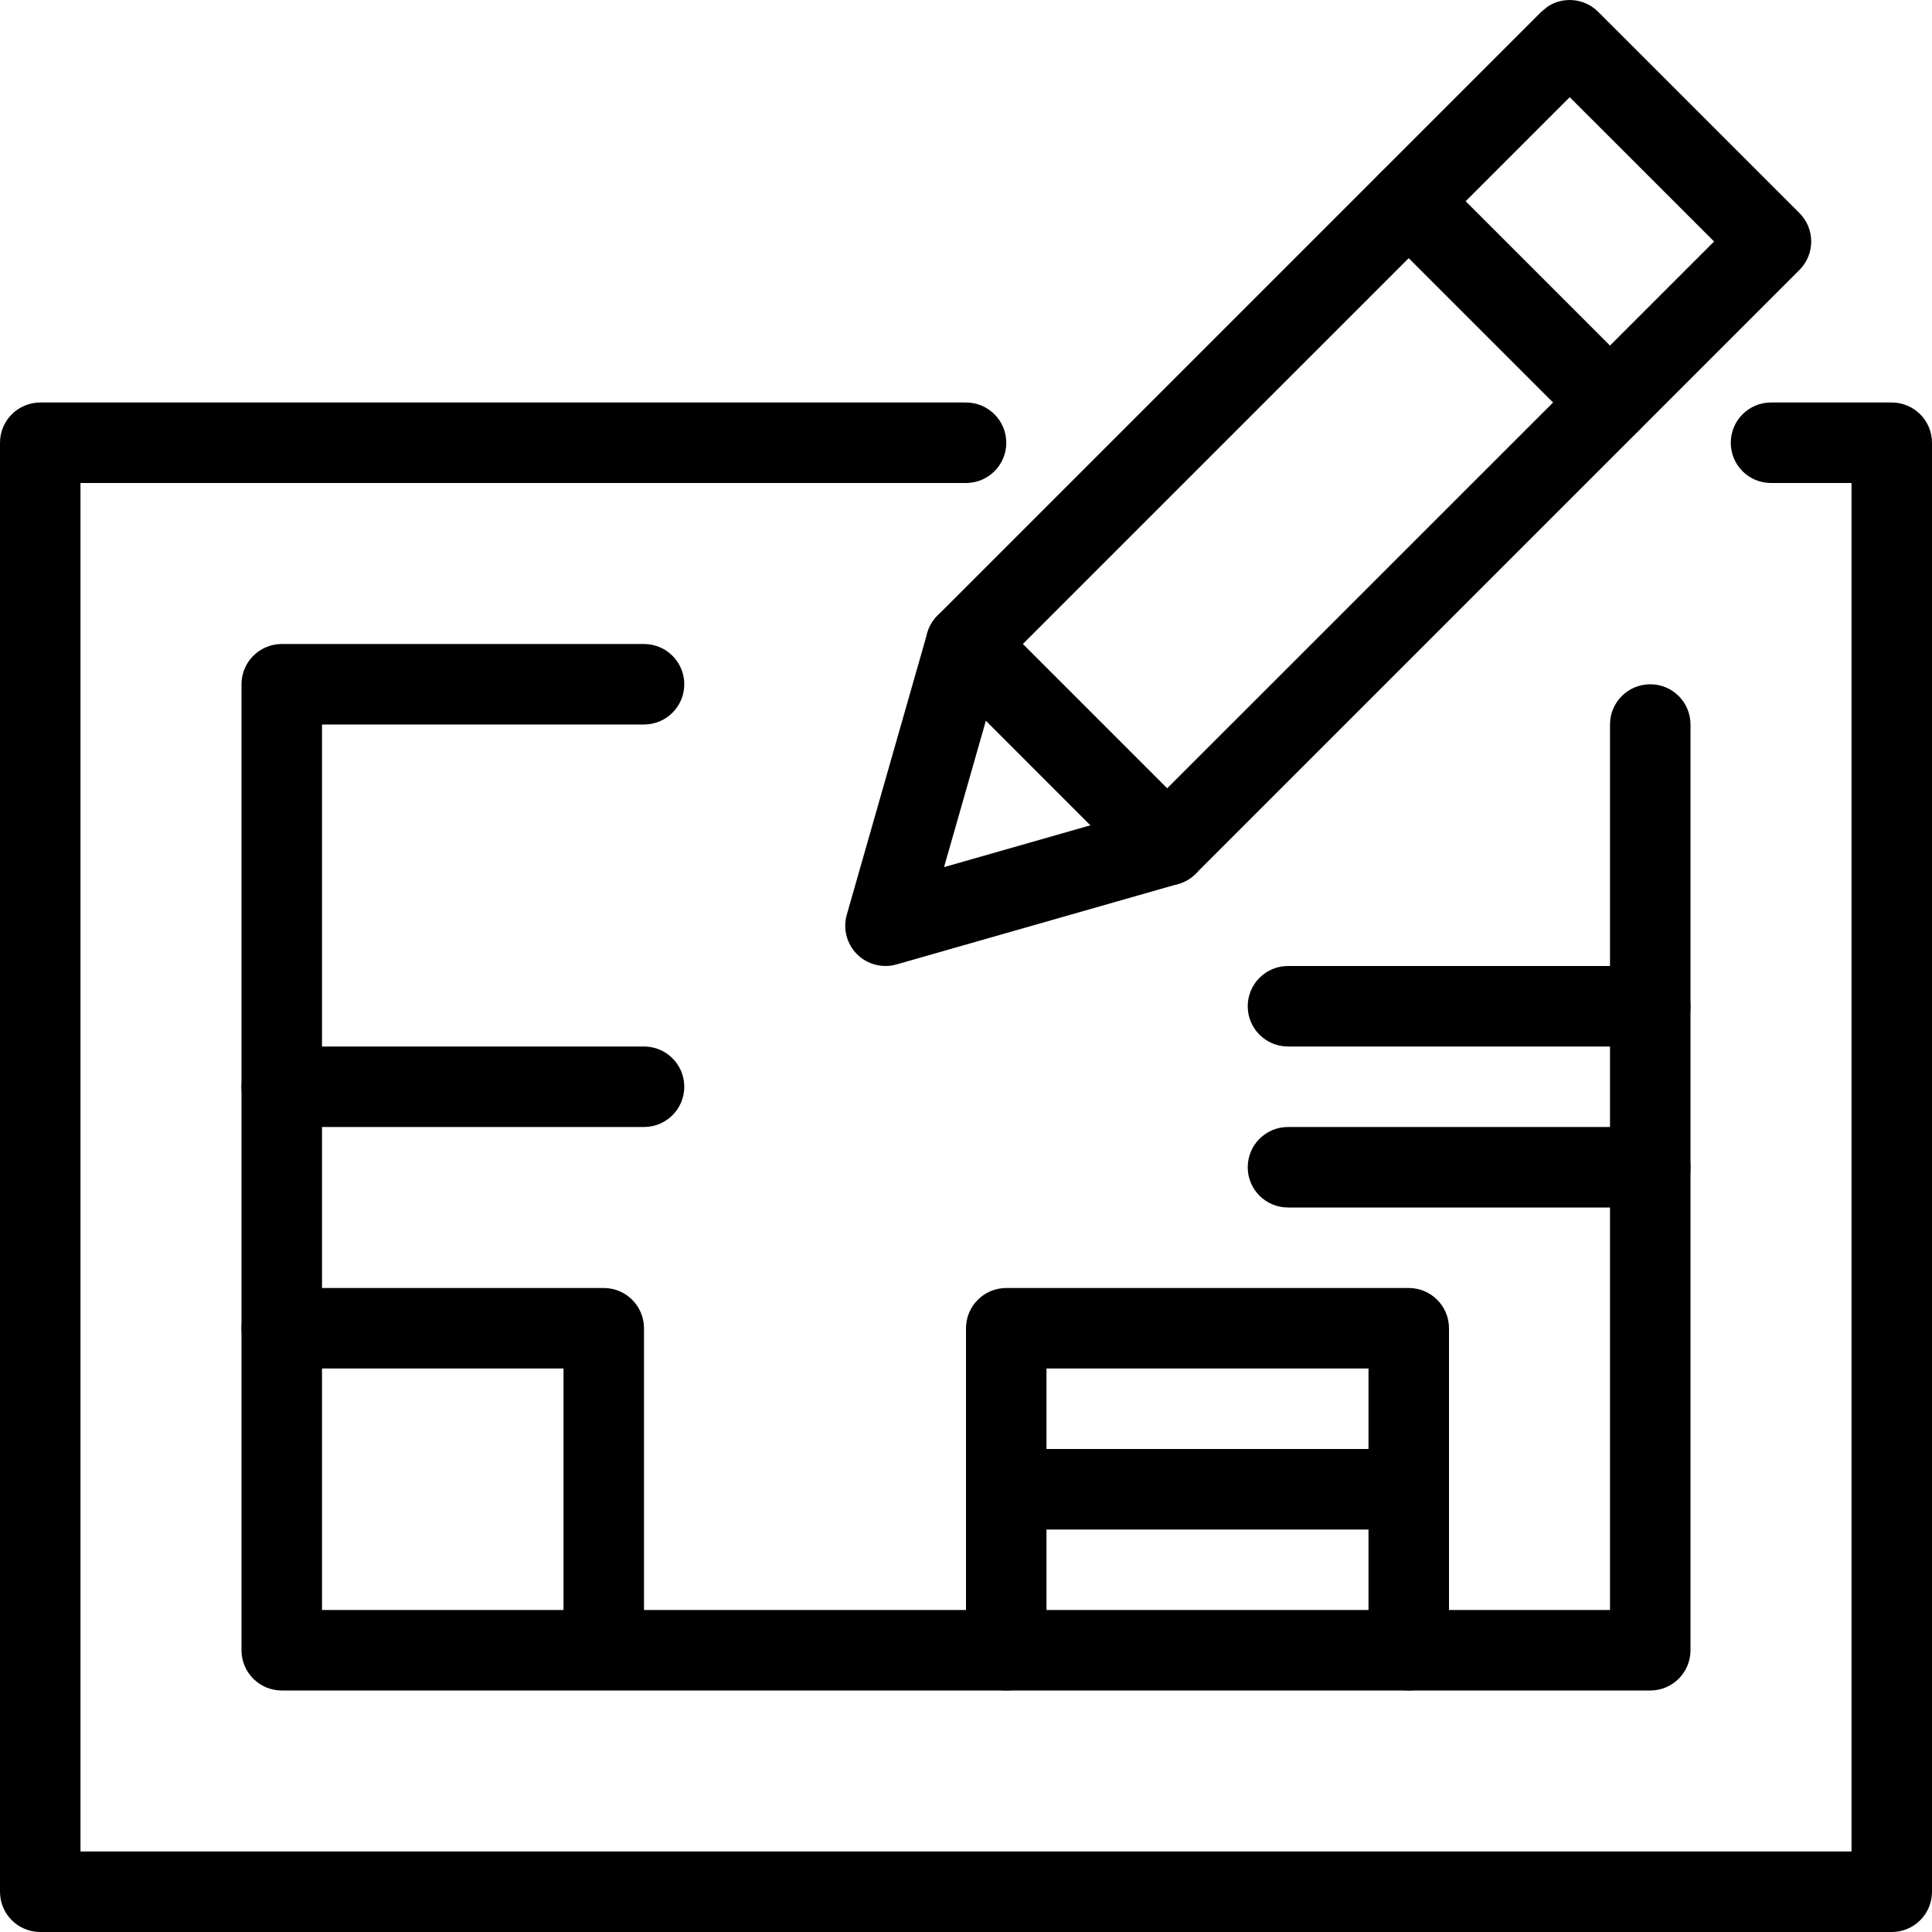
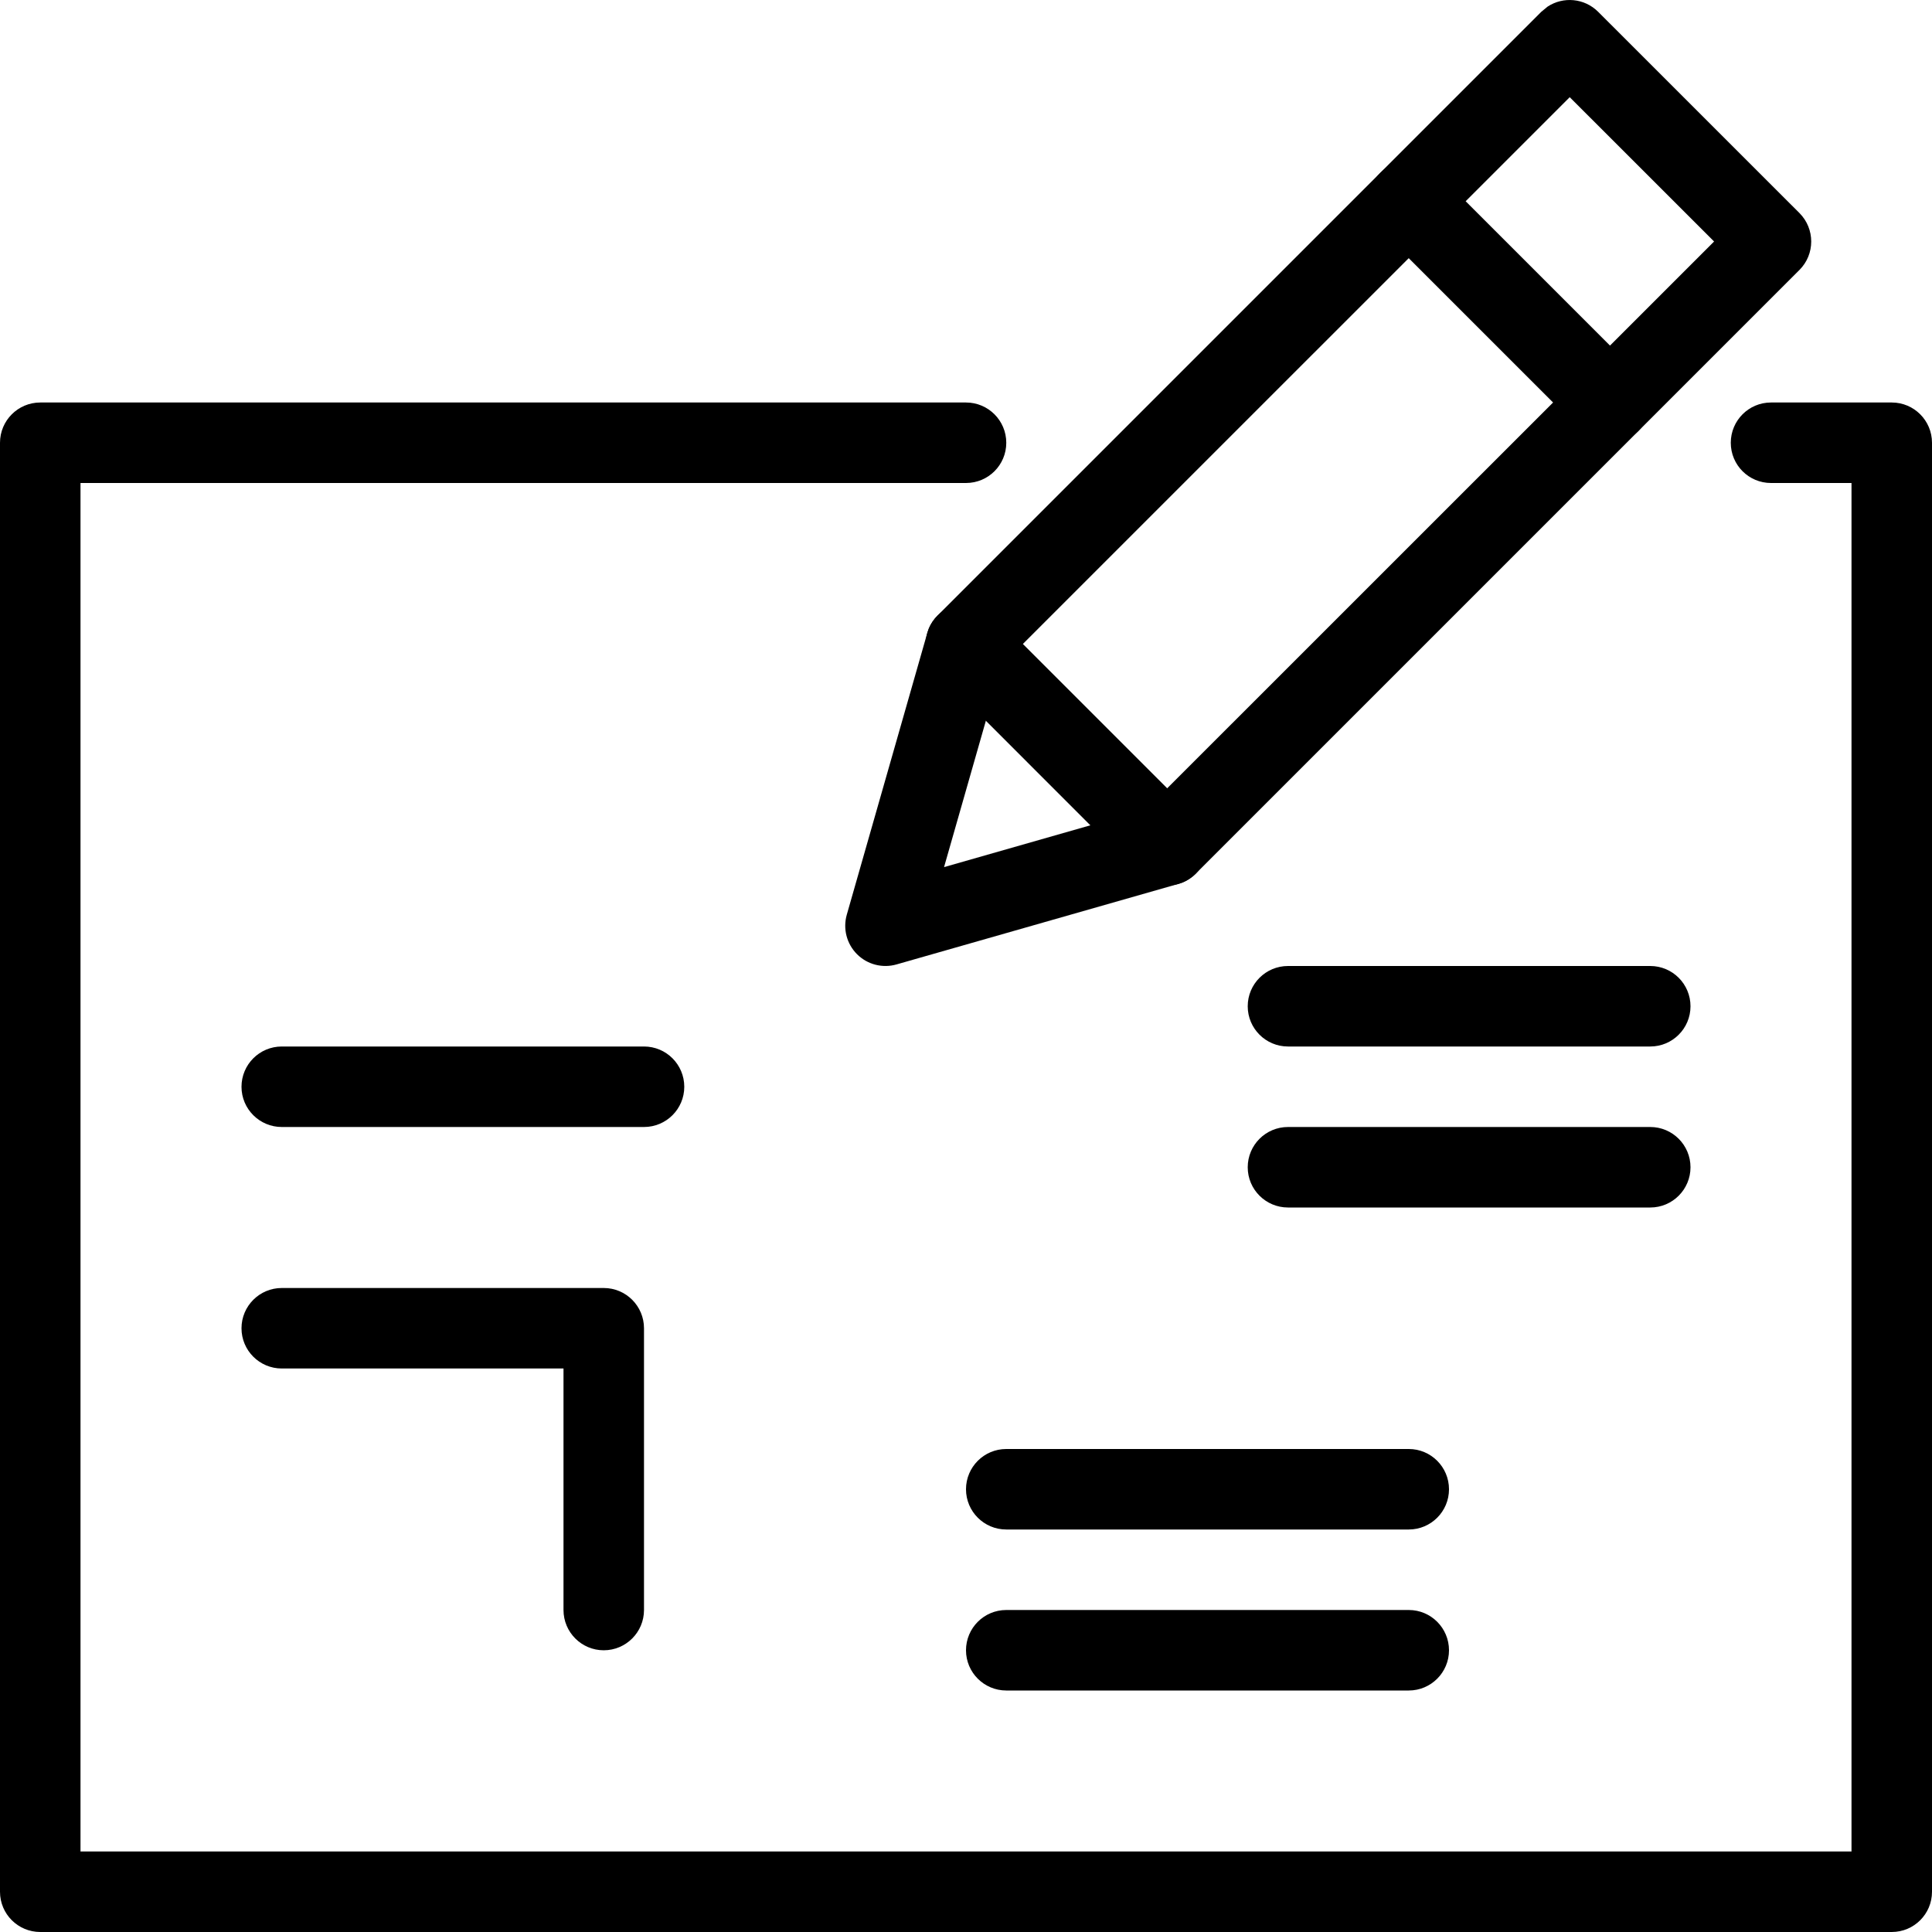
<svg xmlns="http://www.w3.org/2000/svg" width="33" height="33" viewBox="0 0 33 33" fill="none">
  <path d="M26.434 0.113C26.701 -0.063 27.063 -0.033 27.298 0.202L30.736 3.639C31.004 3.908 31.004 4.343 30.736 4.611L20.423 14.924C20.341 15.006 20.239 15.066 20.127 15.098L15.314 16.473C15.074 16.542 14.815 16.475 14.639 16.299C14.462 16.122 14.395 15.864 14.464 15.623L15.839 10.811L15.867 10.729C15.902 10.649 15.952 10.576 16.014 10.514L26.326 0.202L26.434 0.113ZM17.111 11.36L16.125 14.811L19.576 13.825L29.278 4.125L26.812 1.66L17.111 11.36Z" fill="black" />
  <path d="M23.576 2.952C23.845 2.683 24.28 2.683 24.549 2.952L27.986 6.389C28.255 6.658 28.255 7.093 27.986 7.361C27.718 7.63 27.282 7.63 27.014 7.361L23.576 3.924C23.308 3.655 23.308 3.22 23.576 2.952Z" fill="black" />
  <path d="M16.014 10.514C16.282 10.246 16.718 10.246 16.986 10.514L20.424 13.952C20.692 14.22 20.692 14.655 20.424 14.924C20.155 15.192 19.72 15.192 19.451 14.924L16.014 11.486C15.745 11.218 15.745 10.783 16.014 10.514Z" fill="black" />
  <path d="M16.5 6.875C16.88 6.875 17.188 7.183 17.188 7.563C17.188 7.943 16.88 8.25 16.5 8.25H1.375V31.625H31.625V8.25H30.25C29.87 8.25 29.563 7.943 29.563 7.563C29.563 7.183 29.87 6.875 30.25 6.875H32.313C32.692 6.875 33 7.183 33 7.563V32.313C33 32.693 32.692 33 32.313 33H0.688C0.308 33 0 32.693 0 32.313V7.563C0 7.183 0.308 6.875 0.688 6.875H16.5Z" fill="black" />
-   <path d="M11 11C11.38 11 11.688 11.308 11.688 11.688C11.688 12.067 11.38 12.375 11 12.375H5.5V27.5H16.5V22.688C16.5 22.308 16.808 22 17.188 22H24.063C24.442 22 24.75 22.308 24.75 22.688V27.5H27.5V12.375C27.5 11.995 27.808 11.688 28.188 11.688C28.567 11.688 28.875 11.995 28.875 12.375V28.188C28.875 28.567 28.567 28.875 28.188 28.875H24.063C23.683 28.875 23.375 28.567 23.375 28.188V23.375H17.875V28.188C17.875 28.567 17.567 28.875 17.188 28.875H4.813C4.433 28.875 4.125 28.567 4.125 28.188V11.688C4.125 11.308 4.433 11 4.813 11H11Z" fill="black" />
  <path d="M24.063 24.75C24.442 24.75 24.75 25.058 24.75 25.438C24.75 25.817 24.442 26.125 24.063 26.125H17.188C16.808 26.125 16.5 25.817 16.5 25.438C16.5 25.058 16.808 24.75 17.188 24.75H24.063Z" fill="black" />
  <path d="M24.063 27.5C24.442 27.5 24.75 27.808 24.75 28.188C24.75 28.567 24.442 28.875 24.063 28.875H17.188C16.808 28.875 16.5 28.567 16.5 28.188C16.5 27.808 16.808 27.5 17.188 27.5H24.063Z" fill="black" />
  <path d="M11 17.875C11.38 17.875 11.688 18.183 11.688 18.563C11.688 18.942 11.38 19.25 11 19.25H4.813C4.433 19.25 4.125 18.942 4.125 18.563C4.125 18.183 4.433 17.875 4.813 17.875H11Z" fill="black" />
  <path d="M28.188 19.25C28.567 19.25 28.875 19.558 28.875 19.938C28.875 20.317 28.567 20.625 28.188 20.625H22C21.62 20.625 21.312 20.317 21.312 19.938C21.312 19.558 21.62 19.25 22 19.25H28.188Z" fill="black" />
  <path d="M28.188 16.5C28.567 16.5 28.875 16.808 28.875 17.188C28.875 17.567 28.567 17.875 28.188 17.875H22C21.62 17.875 21.312 17.567 21.312 17.188C21.312 16.808 21.62 16.5 22 16.5H28.188Z" fill="black" />
  <path d="M9.625 27.5V23.375H4.813C4.433 23.375 4.125 23.067 4.125 22.688C4.125 22.308 4.433 22 4.813 22H10.312C10.692 22 11 22.308 11 22.688V27.5C11 27.88 10.692 28.188 10.312 28.188C9.933 28.188 9.625 27.88 9.625 27.5Z" fill="black" />
</svg>